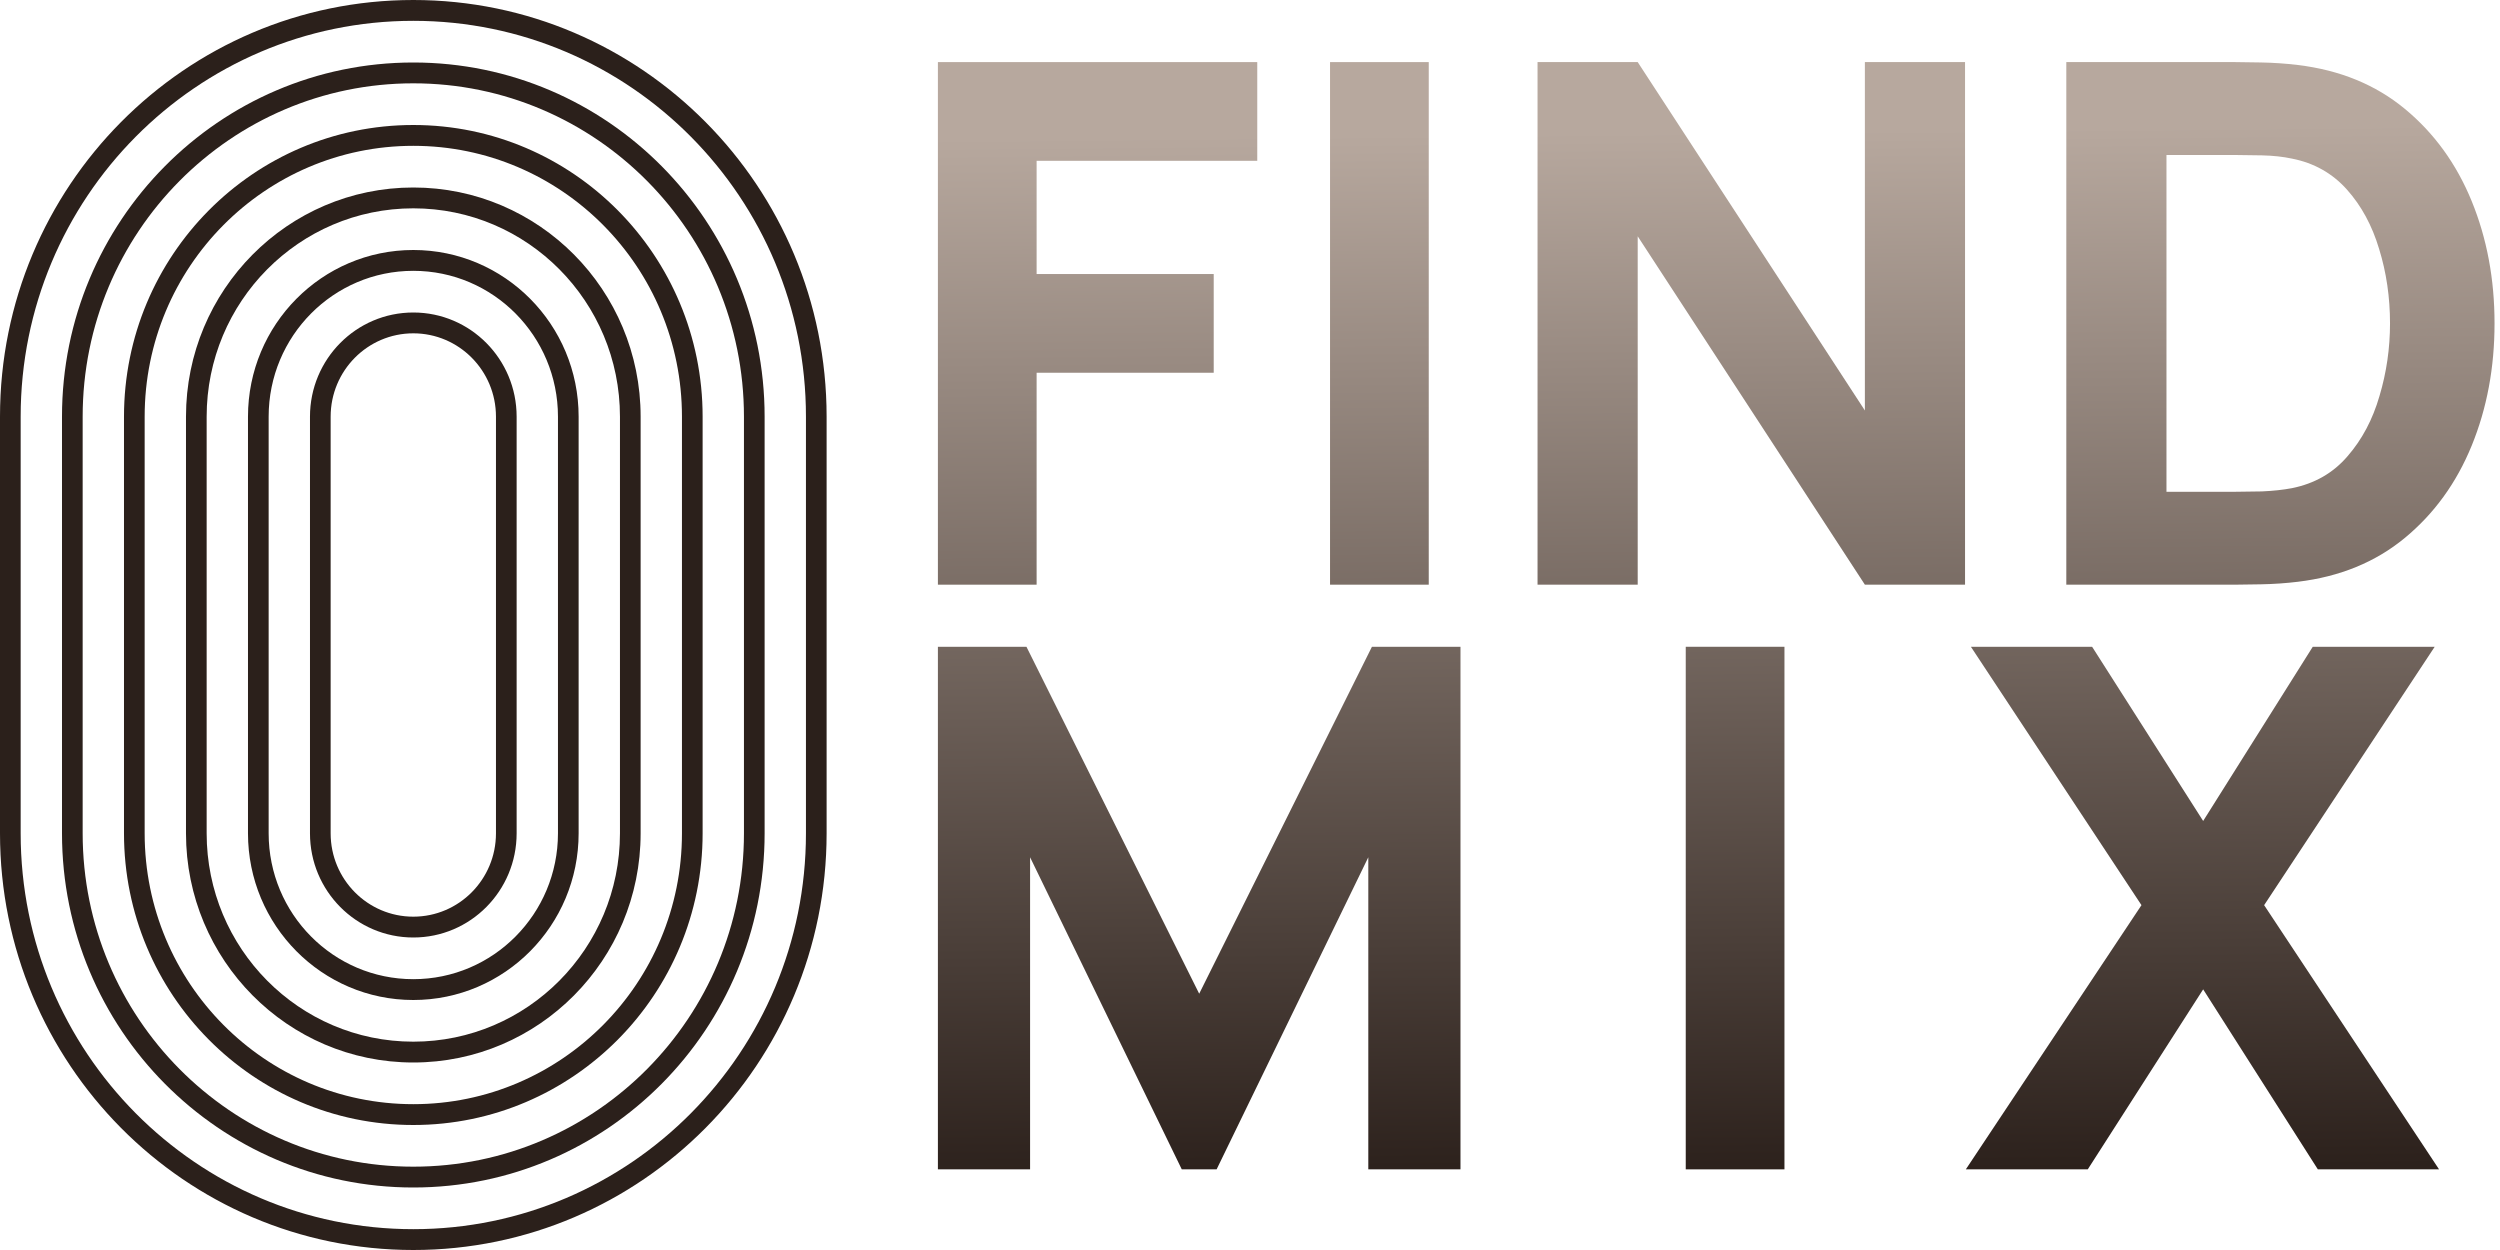
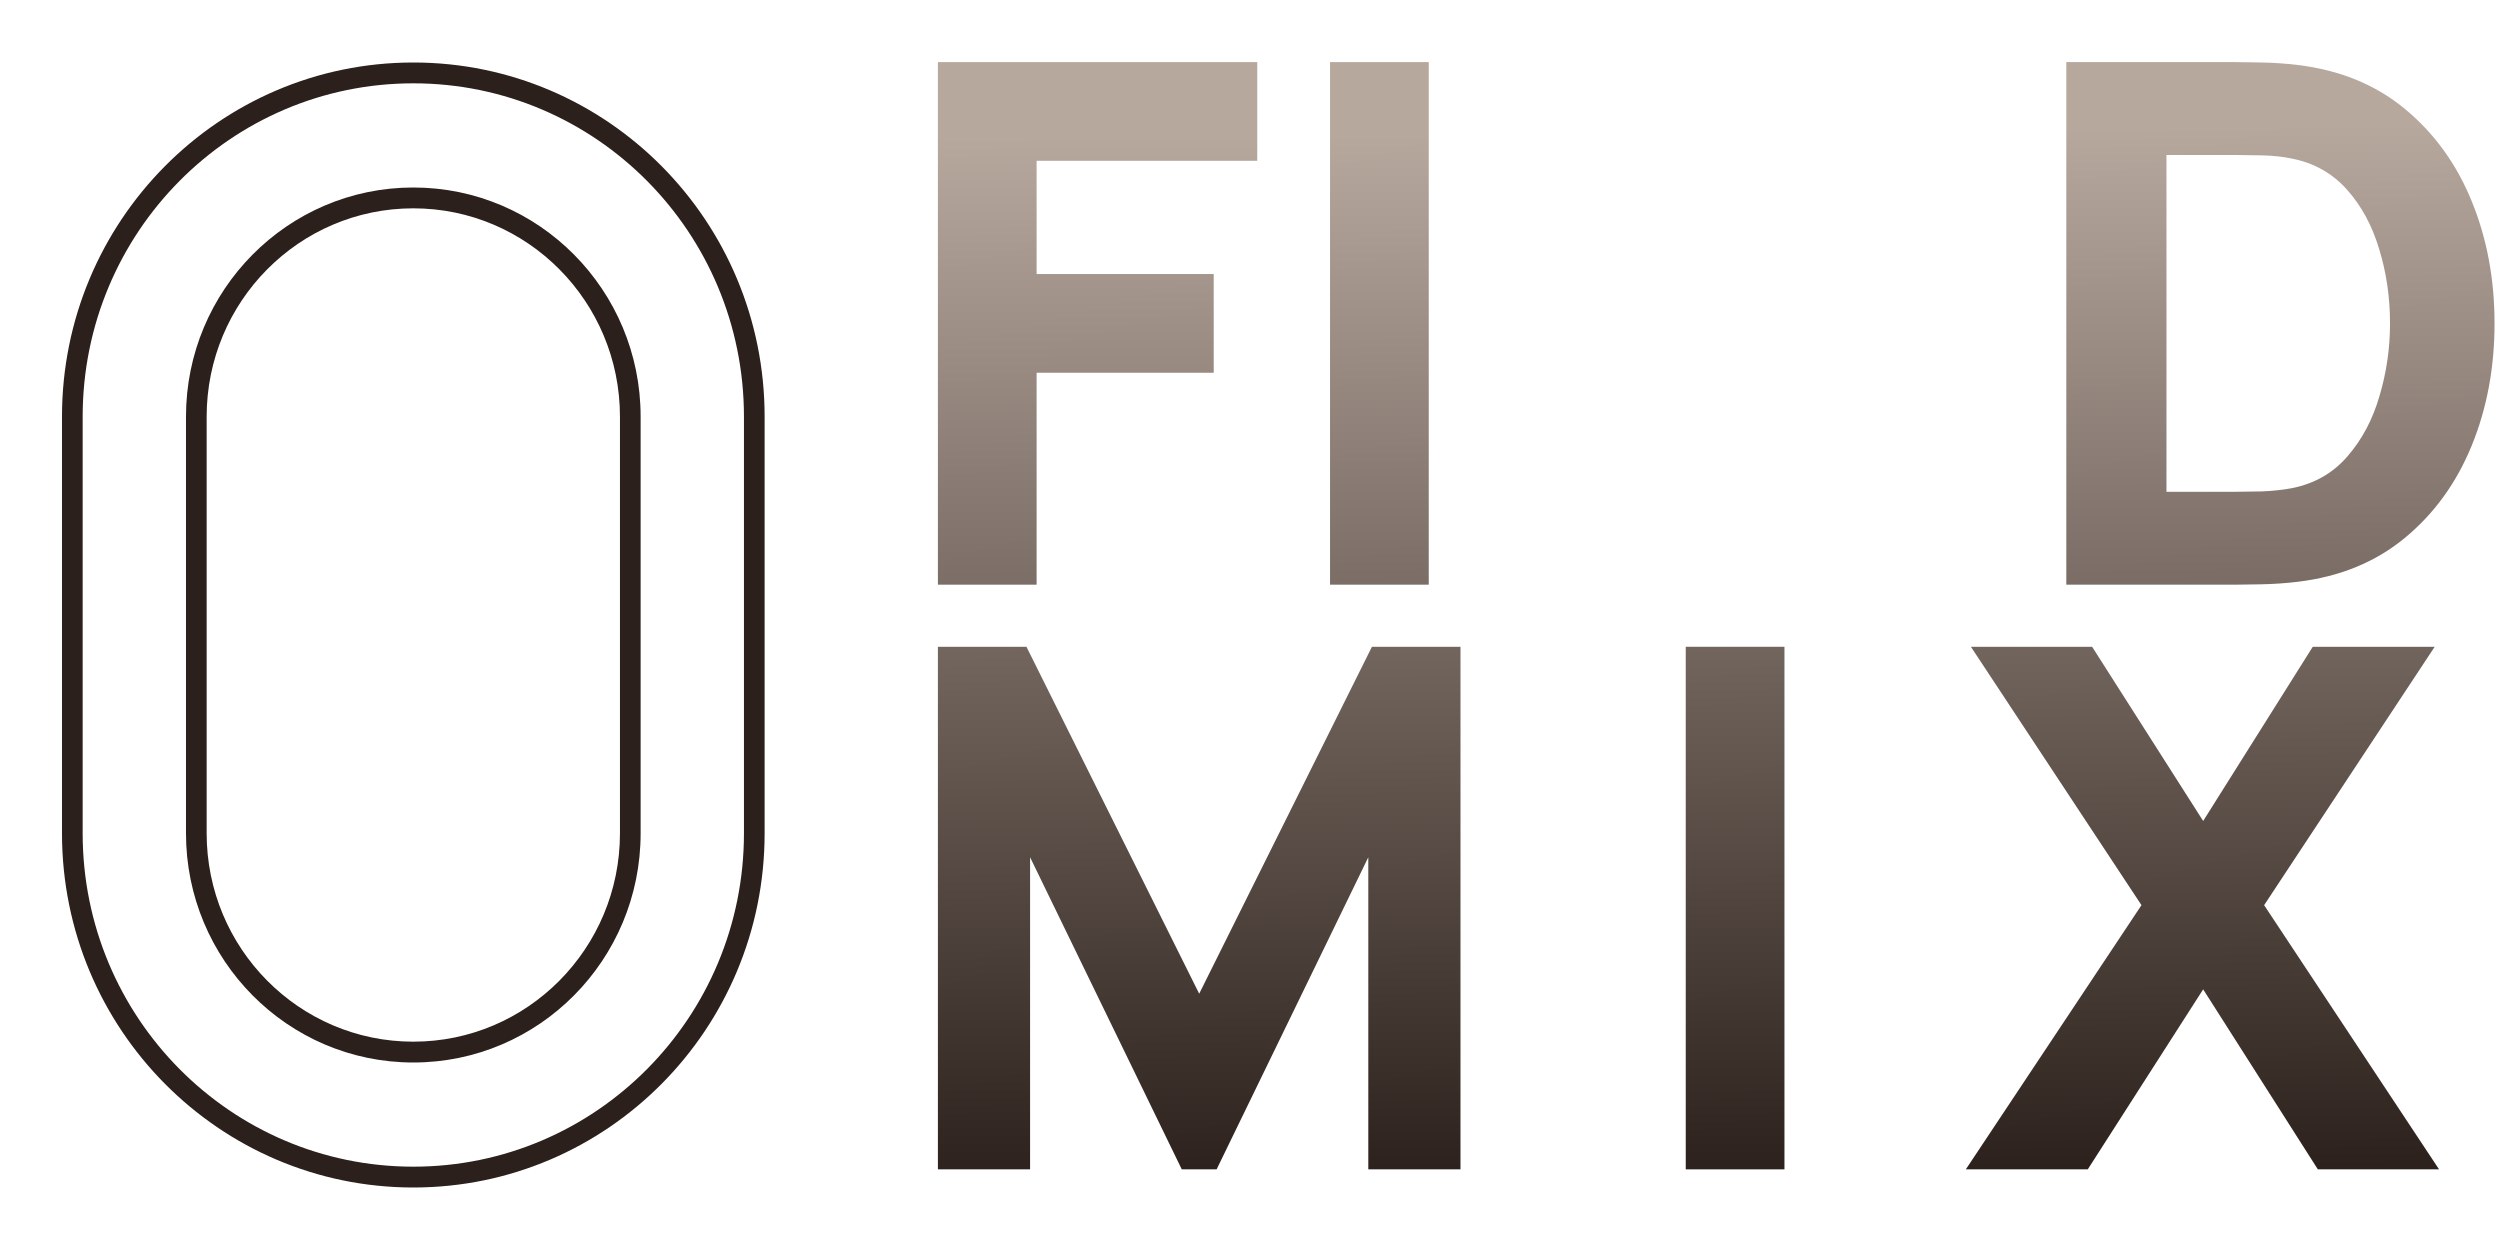
<svg xmlns="http://www.w3.org/2000/svg" width="124" height="62" viewBox="0 0 124 62" fill="none">
  <path d="M97.505 58L106.217 44.896L97.757 32.08H103.769L109.277 40.72L114.713 32.08H120.761L112.301 44.896L120.977 58H114.965L109.277 49.072L103.553 58H97.505Z" fill="url(#paint0_linear_40_1061)" />
  <path d="M83.613 58V32.08H88.509V58H83.613Z" fill="url(#paint1_linear_40_1061)" />
  <path d="M46.52 58V32.08H50.912L59.48 49.288L68.048 32.08H72.44V58H67.868V42.52L60.344 58H58.616L51.092 42.52V58H46.52Z" fill="url(#paint2_linear_40_1061)" />
  <path d="M102.489 29V3.08H110.877C111.081 3.08 111.501 3.086 112.137 3.098C112.773 3.11 113.385 3.152 113.973 3.224C116.061 3.476 117.831 4.202 119.283 5.402C120.735 6.602 121.839 8.126 122.595 9.974C123.351 11.822 123.729 13.844 123.729 16.04C123.729 18.236 123.351 20.258 122.595 22.106C121.839 23.954 120.735 25.478 119.283 26.678C117.831 27.878 116.061 28.604 113.973 28.856C113.385 28.928 112.773 28.97 112.137 28.982C111.501 28.994 111.081 29 110.877 29H102.489ZM107.457 24.392H110.877C111.201 24.392 111.639 24.386 112.191 24.374C112.743 24.35 113.241 24.296 113.685 24.212C114.813 23.984 115.731 23.456 116.439 22.628C117.159 21.8 117.687 20.804 118.023 19.64C118.371 18.476 118.545 17.276 118.545 16.04C118.545 14.744 118.365 13.514 118.005 12.35C117.657 11.186 117.123 10.202 116.403 9.398C115.683 8.594 114.777 8.084 113.685 7.868C113.241 7.772 112.743 7.718 112.191 7.706C111.639 7.694 111.201 7.688 110.877 7.688H107.457V24.392Z" fill="url(#paint3_linear_40_1061)" />
-   <path d="M76.262 29V3.08H81.23L92.498 20.36V3.08H97.466V29H92.498L81.23 11.72V29H76.262Z" fill="url(#paint4_linear_40_1061)" />
  <path d="M65.97 29V3.08H70.866V29H65.97Z" fill="url(#paint5_linear_40_1061)" />
  <path d="M46.52 29V3.08H62.36V7.976H51.416V13.592H60.2V18.488H51.416V29H46.52Z" fill="url(#paint6_linear_40_1061)" />
-   <path fill-rule="evenodd" clip-rule="evenodd" d="M15.375 20.667C15.375 17.813 17.669 15.5 20.5 15.5C23.331 15.5 25.625 17.813 25.625 20.667V41.333C25.625 44.187 23.331 46.5 20.5 46.5C17.669 46.5 15.375 44.187 15.375 41.333V20.667ZM24.6 20.667V41.333C24.6 43.616 22.764 45.467 20.5 45.467C18.236 45.467 16.4 43.616 16.4 41.333V20.667C16.4 18.384 18.236 16.533 20.5 16.533C22.764 16.533 24.6 18.384 24.6 20.667Z" fill="#2B201B" />
-   <path fill-rule="evenodd" clip-rule="evenodd" d="M20.5 12.4C15.971 12.4 12.3 16.101 12.3 20.667V41.333C12.3 45.899 15.971 49.6 20.5 49.6C25.029 49.6 28.7 45.899 28.7 41.333V20.667C28.7 16.101 25.029 12.4 20.5 12.4ZM27.675 41.333V20.667C27.675 16.672 24.463 13.433 20.5 13.433C16.537 13.433 13.325 16.672 13.325 20.667V41.333C13.325 45.328 16.537 48.567 20.5 48.567C24.463 48.567 27.675 45.328 27.675 41.333Z" fill="#2B201B" />
  <path fill-rule="evenodd" clip-rule="evenodd" d="M9.225 20.667C9.225 14.389 14.273 9.3 20.5 9.3C26.727 9.3 31.775 14.389 31.775 20.667V41.333C31.775 47.611 26.727 52.7 20.5 52.7C14.273 52.7 9.225 47.611 9.225 41.333V20.667ZM30.75 20.667V41.333C30.75 47.04 26.161 51.667 20.5 51.667C14.839 51.667 10.25 47.04 10.25 41.333V20.667C10.25 14.96 14.839 10.333 20.5 10.333C26.161 10.333 30.75 14.96 30.75 20.667Z" fill="#2B201B" />
-   <path fill-rule="evenodd" clip-rule="evenodd" d="M20.5 6.2C12.575 6.2 6.15 12.677 6.15 20.667V41.333C6.15 49.323 12.575 55.8 20.5 55.8C28.425 55.8 34.85 49.323 34.85 41.333V20.667C34.85 12.677 28.425 6.2 20.5 6.2ZM33.825 41.333V20.667C33.825 13.248 27.859 7.233 20.5 7.233C13.141 7.233 7.175 13.248 7.175 20.667V41.333C7.175 48.752 13.141 54.767 20.5 54.767C27.859 54.767 33.825 48.752 33.825 41.333Z" fill="#2B201B" />
-   <path fill-rule="evenodd" clip-rule="evenodd" d="M3.075 20.667C3.075 10.965 10.876 3.1 20.5 3.1C30.124 3.1 37.925 10.965 37.925 20.667V41.333C37.925 51.035 30.124 58.9 20.5 58.9C10.876 58.9 3.075 51.035 3.075 41.333V20.667ZM36.9 20.667V41.333C36.9 50.464 29.558 57.867 20.5 57.867C11.443 57.867 4.1 50.464 4.1 41.333V20.667C4.1 11.536 11.443 4.133 20.5 4.133C29.558 4.133 36.9 11.536 36.9 20.667Z" fill="#2B201B" />
-   <path fill-rule="evenodd" clip-rule="evenodd" d="M0 20.667C0 9.253 9.178 0 20.5 0C31.822 0 41 9.253 41 20.667V41.333C41 52.747 31.822 62 20.5 62C9.178 62 0 52.747 0 41.333V20.667ZM39.975 20.667V41.333C39.975 52.176 31.256 60.967 20.5 60.967C9.744 60.967 1.025 52.176 1.025 41.333V20.667C1.025 9.823 9.744 1.033 20.5 1.033C31.256 1.033 39.975 9.823 39.975 20.667Z" fill="#2B201B" />
+   <path fill-rule="evenodd" clip-rule="evenodd" d="M3.075 20.667C3.075 10.965 10.876 3.1 20.5 3.1C30.124 3.1 37.925 10.965 37.925 20.667V41.333C37.925 51.035 30.124 58.9 20.5 58.9C10.876 58.9 3.075 51.035 3.075 41.333ZM36.9 20.667V41.333C36.9 50.464 29.558 57.867 20.5 57.867C11.443 57.867 4.1 50.464 4.1 41.333V20.667C4.1 11.536 11.443 4.133 20.5 4.133C29.558 4.133 36.9 11.536 36.9 20.667Z" fill="#2B201B" />
  <defs>
    <linearGradient id="paint0_linear_40_1061" x1="85.5" y1="58.5" x2="85" y2="6.5" gradientUnits="userSpaceOnUse">
      <stop stop-color="#2B201B" />
      <stop offset="1" stop-color="#B7A89E" />
    </linearGradient>
    <linearGradient id="paint1_linear_40_1061" x1="85.5" y1="58.5" x2="85" y2="6.5" gradientUnits="userSpaceOnUse">
      <stop stop-color="#2B201B" />
      <stop offset="1" stop-color="#B7A89E" />
    </linearGradient>
    <linearGradient id="paint2_linear_40_1061" x1="85.5" y1="58.5" x2="85" y2="6.5" gradientUnits="userSpaceOnUse">
      <stop stop-color="#2B201B" />
      <stop offset="1" stop-color="#B7A89E" />
    </linearGradient>
    <linearGradient id="paint3_linear_40_1061" x1="85.5" y1="58.5" x2="85" y2="6.5" gradientUnits="userSpaceOnUse">
      <stop stop-color="#2B201B" />
      <stop offset="1" stop-color="#B7A89E" />
    </linearGradient>
    <linearGradient id="paint4_linear_40_1061" x1="85.5" y1="58.5" x2="85" y2="6.5" gradientUnits="userSpaceOnUse">
      <stop stop-color="#2B201B" />
      <stop offset="1" stop-color="#B7A89E" />
    </linearGradient>
    <linearGradient id="paint5_linear_40_1061" x1="85.5" y1="58.5" x2="85" y2="6.5" gradientUnits="userSpaceOnUse">
      <stop stop-color="#2B201B" />
      <stop offset="1" stop-color="#B7A89E" />
    </linearGradient>
    <linearGradient id="paint6_linear_40_1061" x1="85.5" y1="58.5" x2="85" y2="6.5" gradientUnits="userSpaceOnUse">
      <stop stop-color="#2B201B" />
      <stop offset="1" stop-color="#B7A89E" />
    </linearGradient>
  </defs>
</svg>